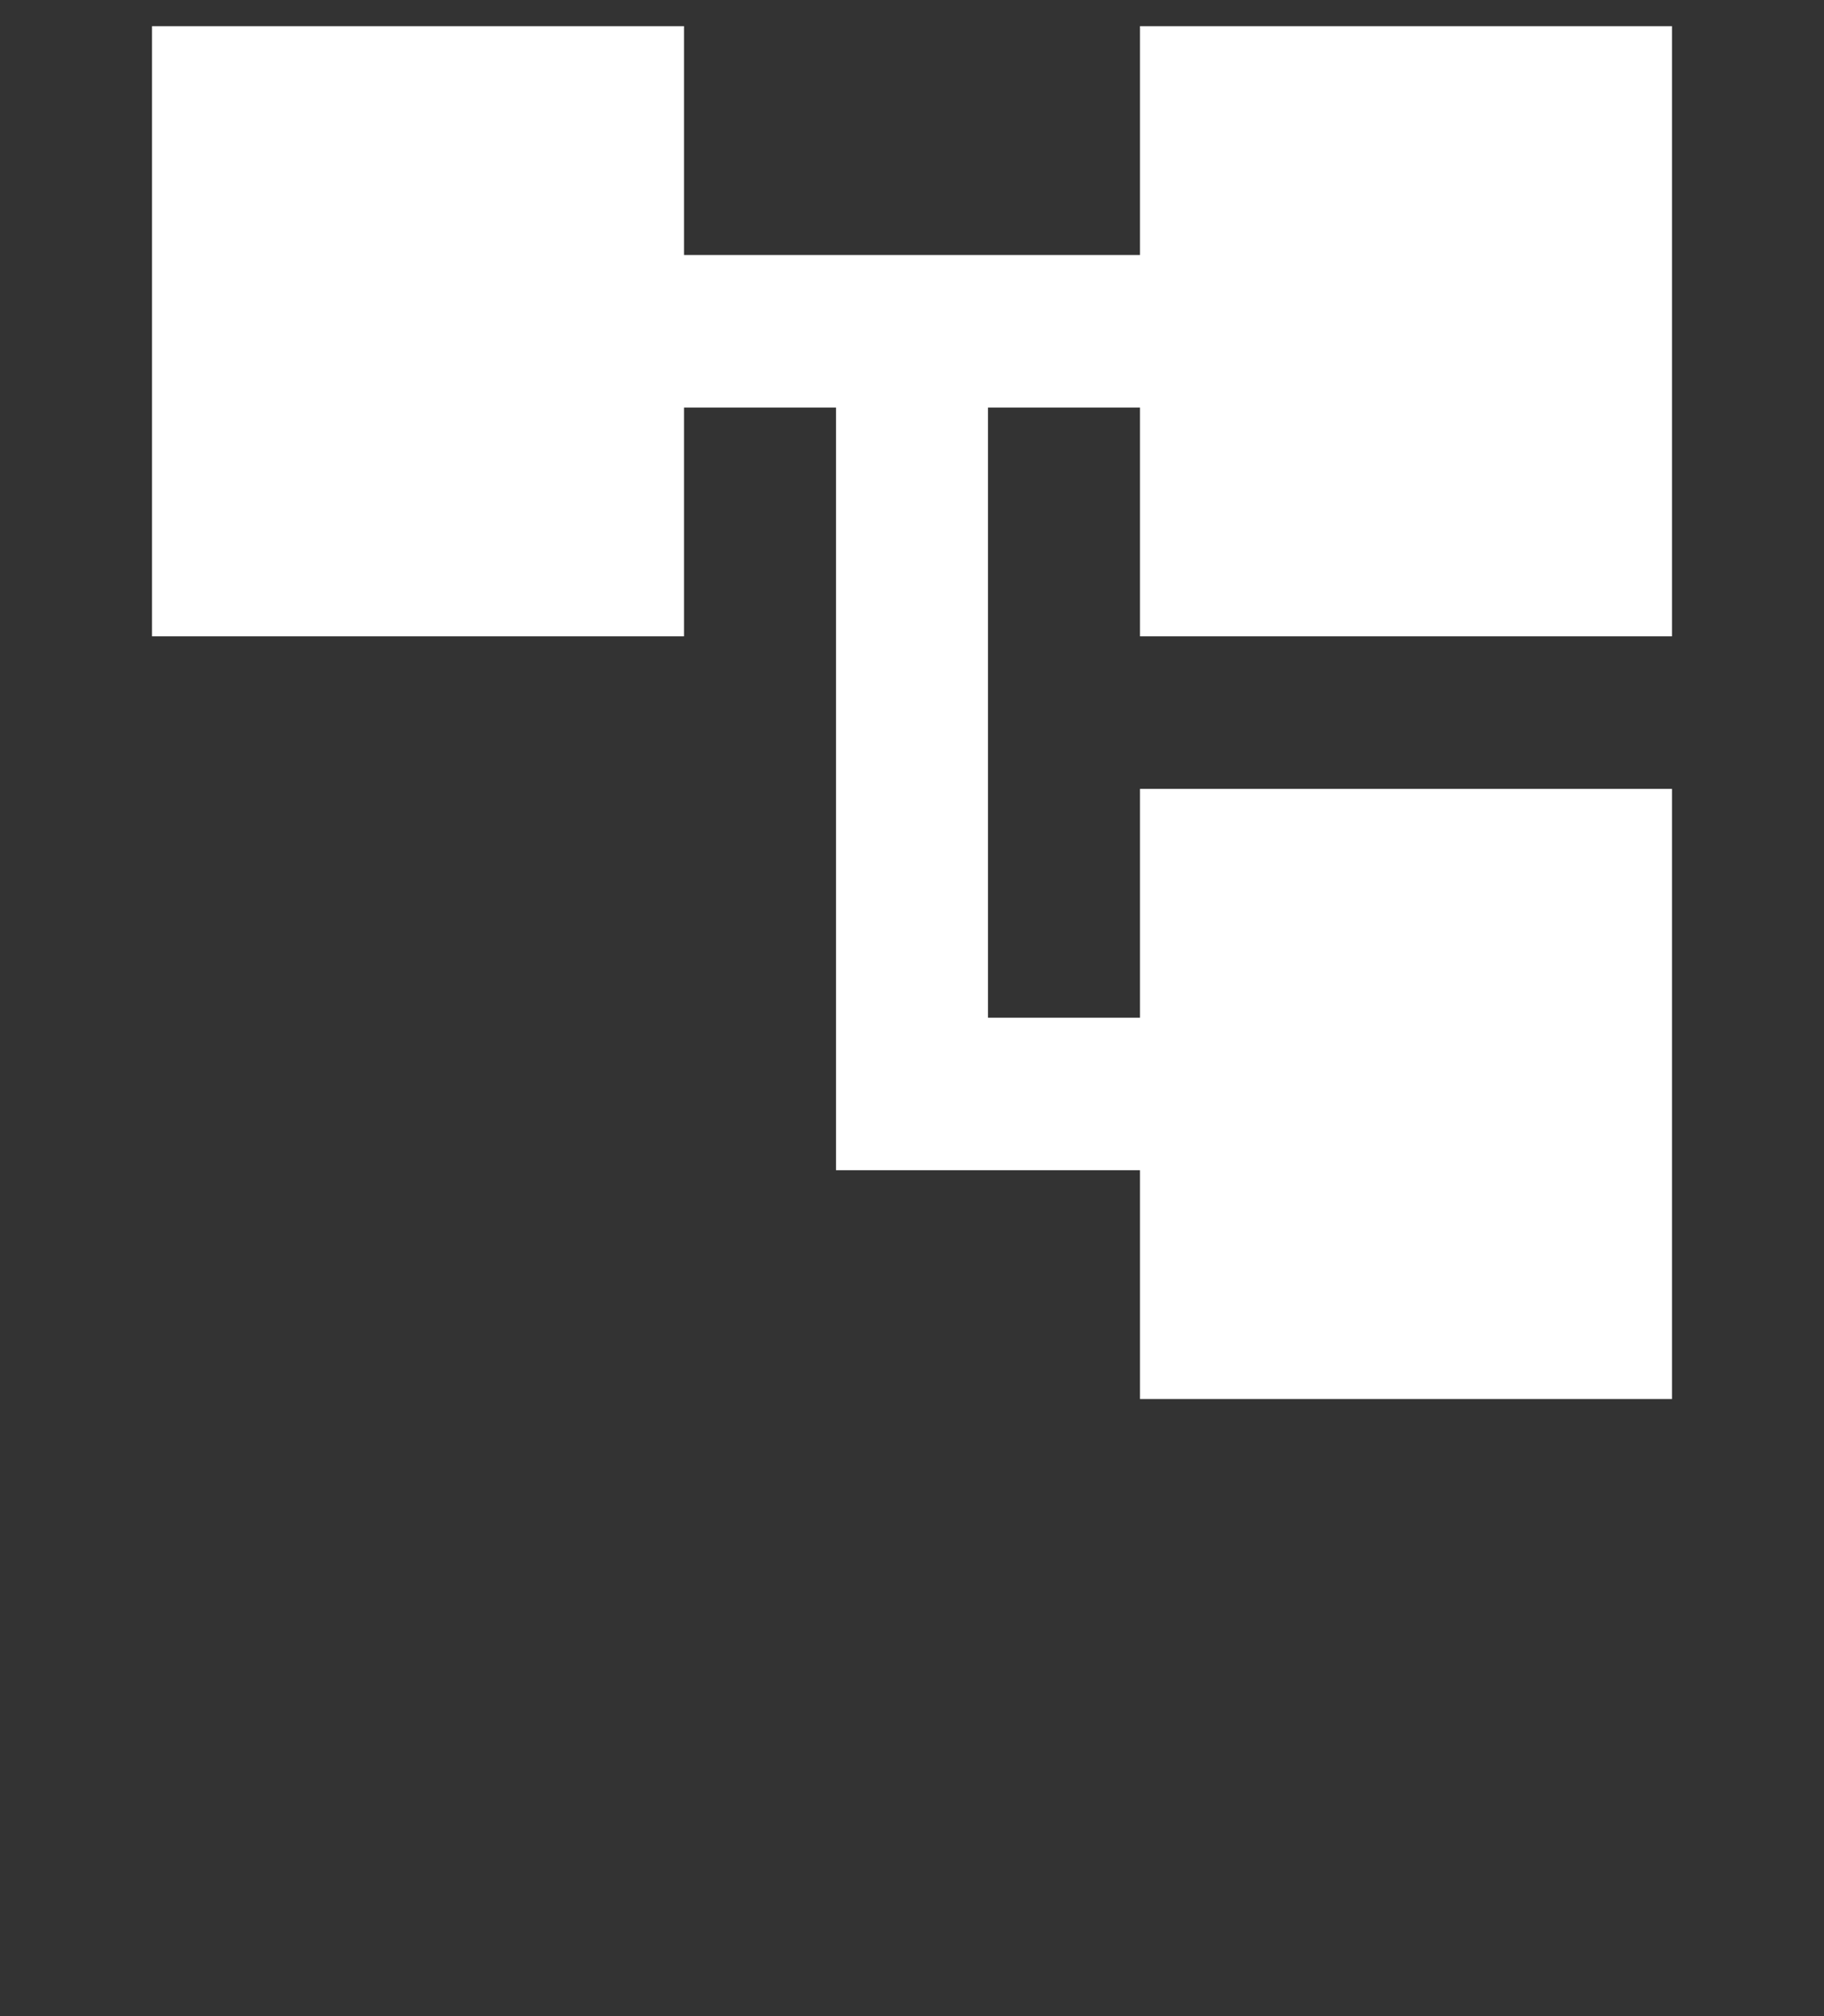
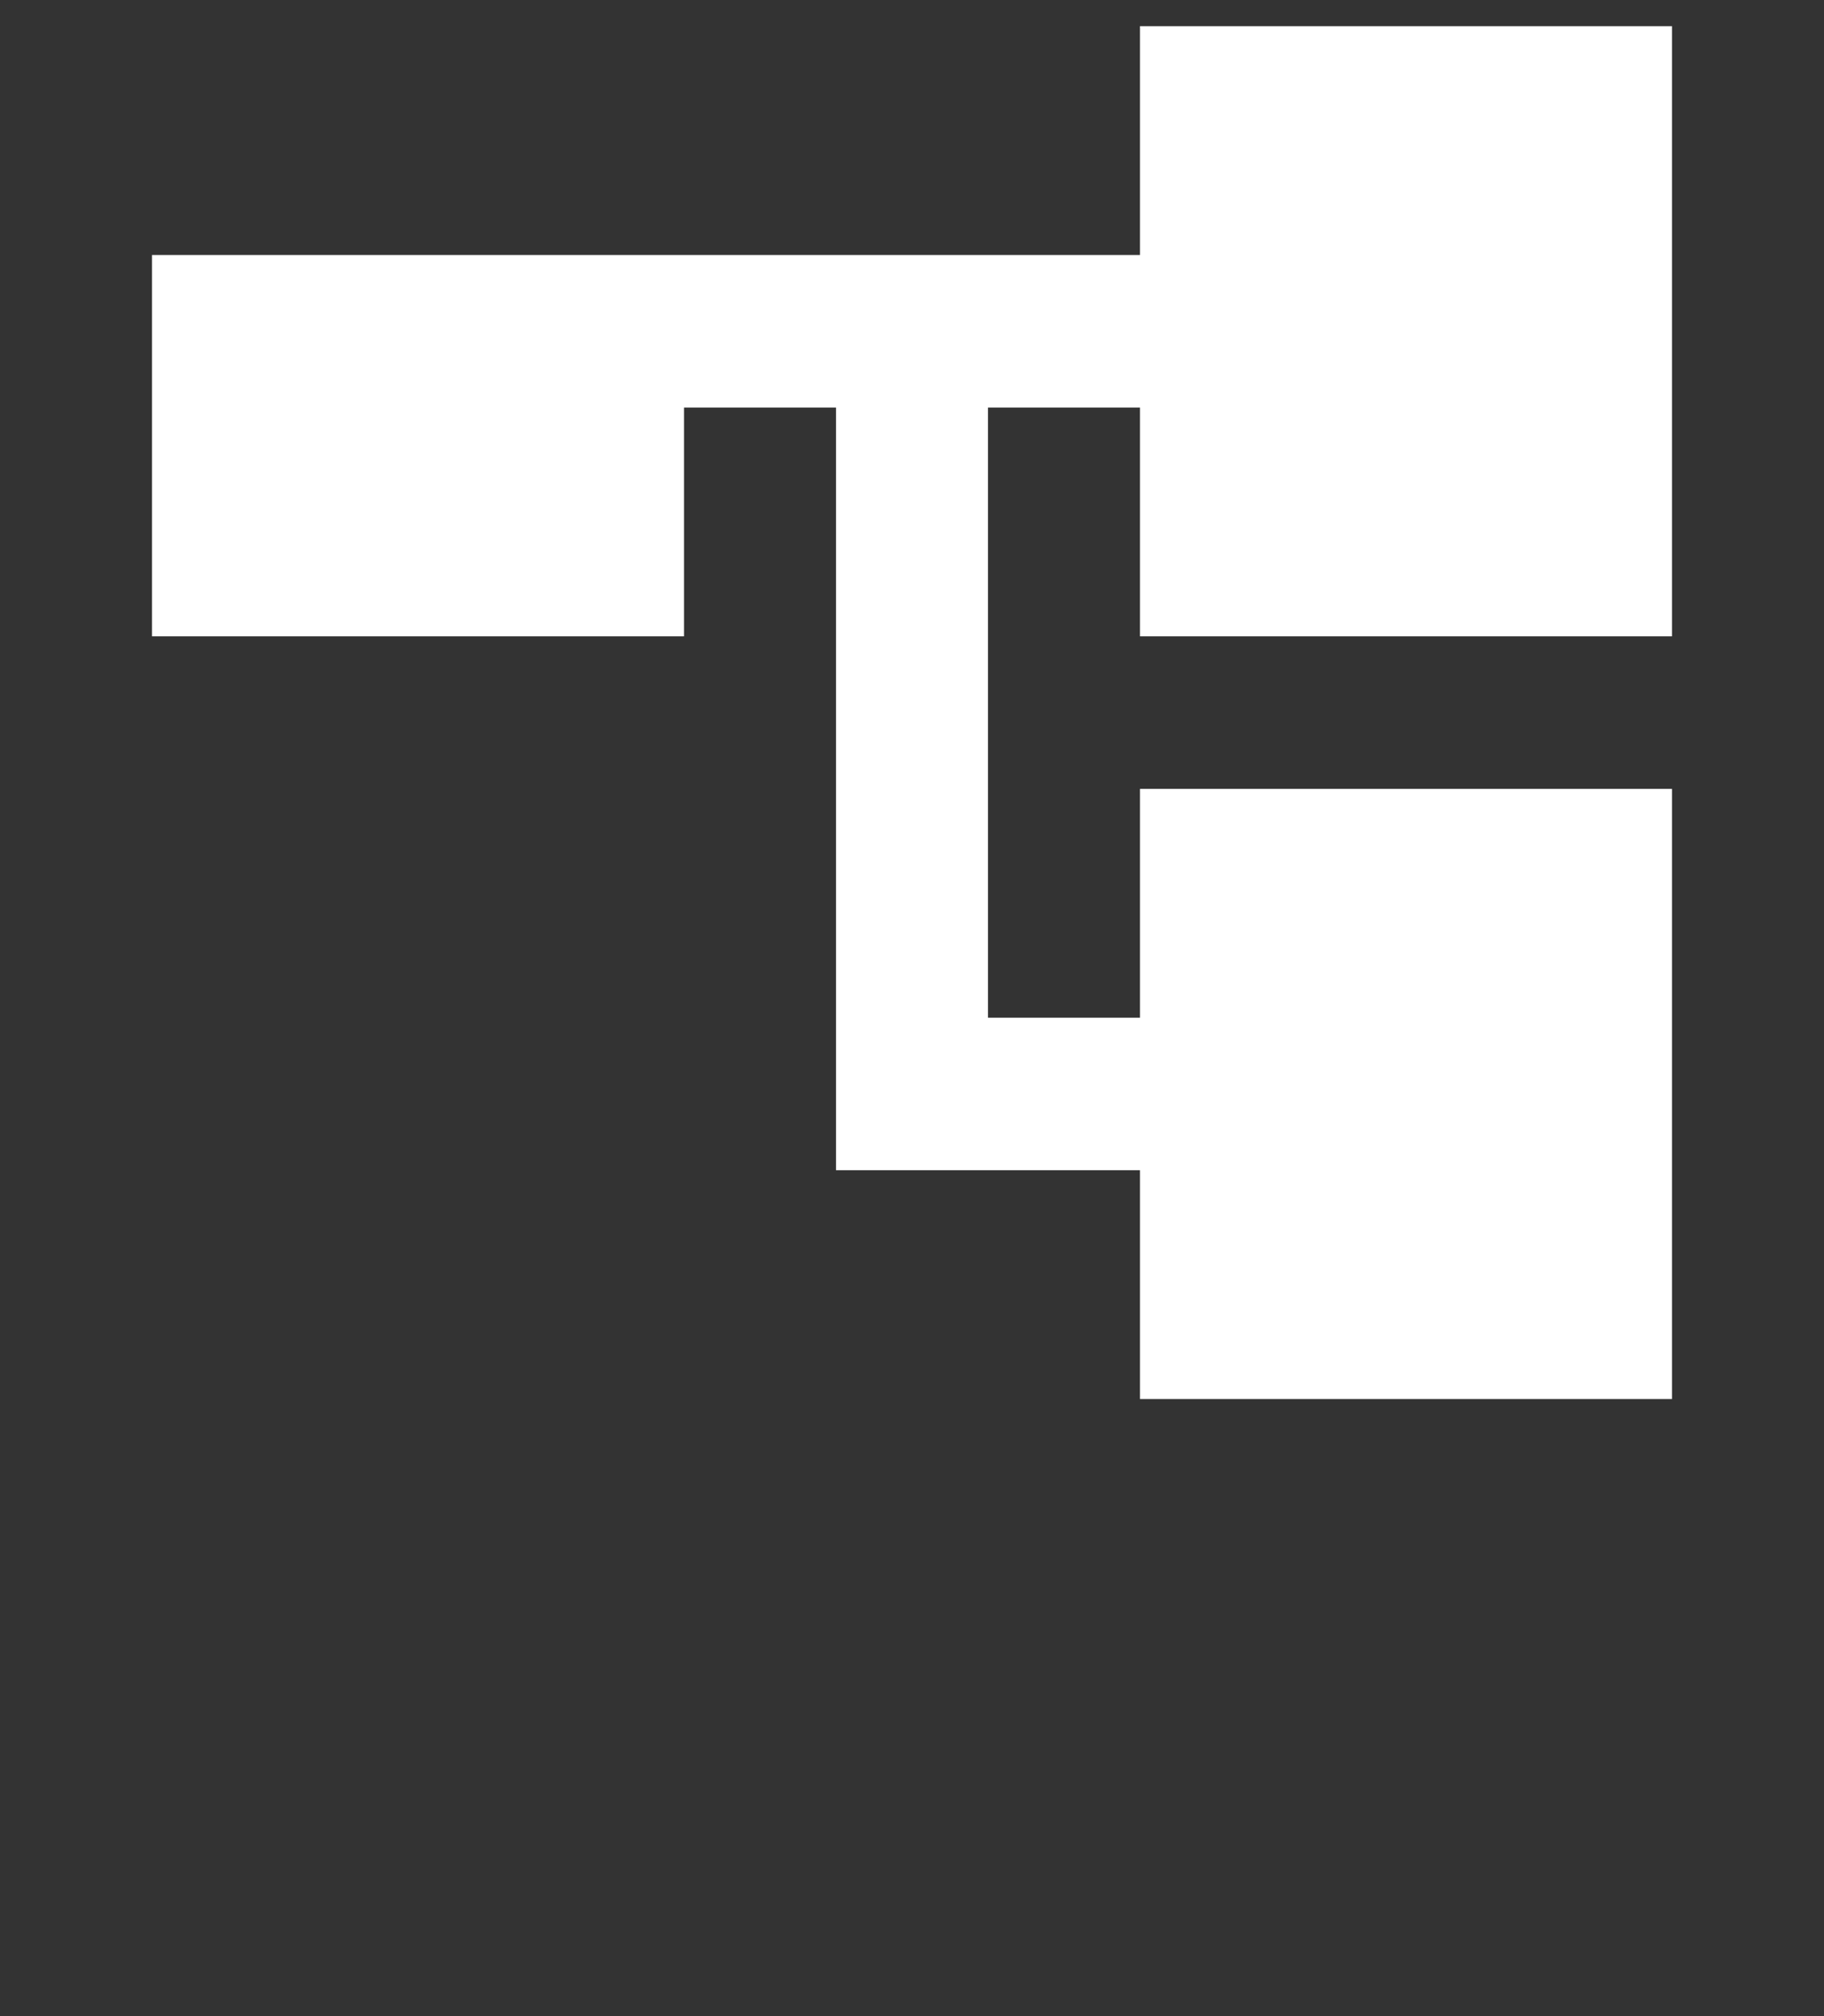
<svg xmlns="http://www.w3.org/2000/svg" width="38" height="42" viewBox="0 0 38 42" fill="none">
  <rect x="0" y="0" width="38" height="42" fill="#333333" stroke="none" />
-   <path d="M34.833 13.256V0.545H23.75V5.312H14.25V0.545H3.167V13.256H14.25V8.49H17.417V24.378H23.75V29.145H34.833V16.434H23.75V21.201H20.583V8.49H23.75V13.256H34.833Z" fill="white" />
+   <path d="M34.833 13.256V0.545H23.75V5.312H14.25H3.167V13.256H14.25V8.49H17.417V24.378H23.75V29.145H34.833V16.434H23.75V21.201H20.583V8.49H23.75V13.256H34.833Z" fill="white" />
</svg>